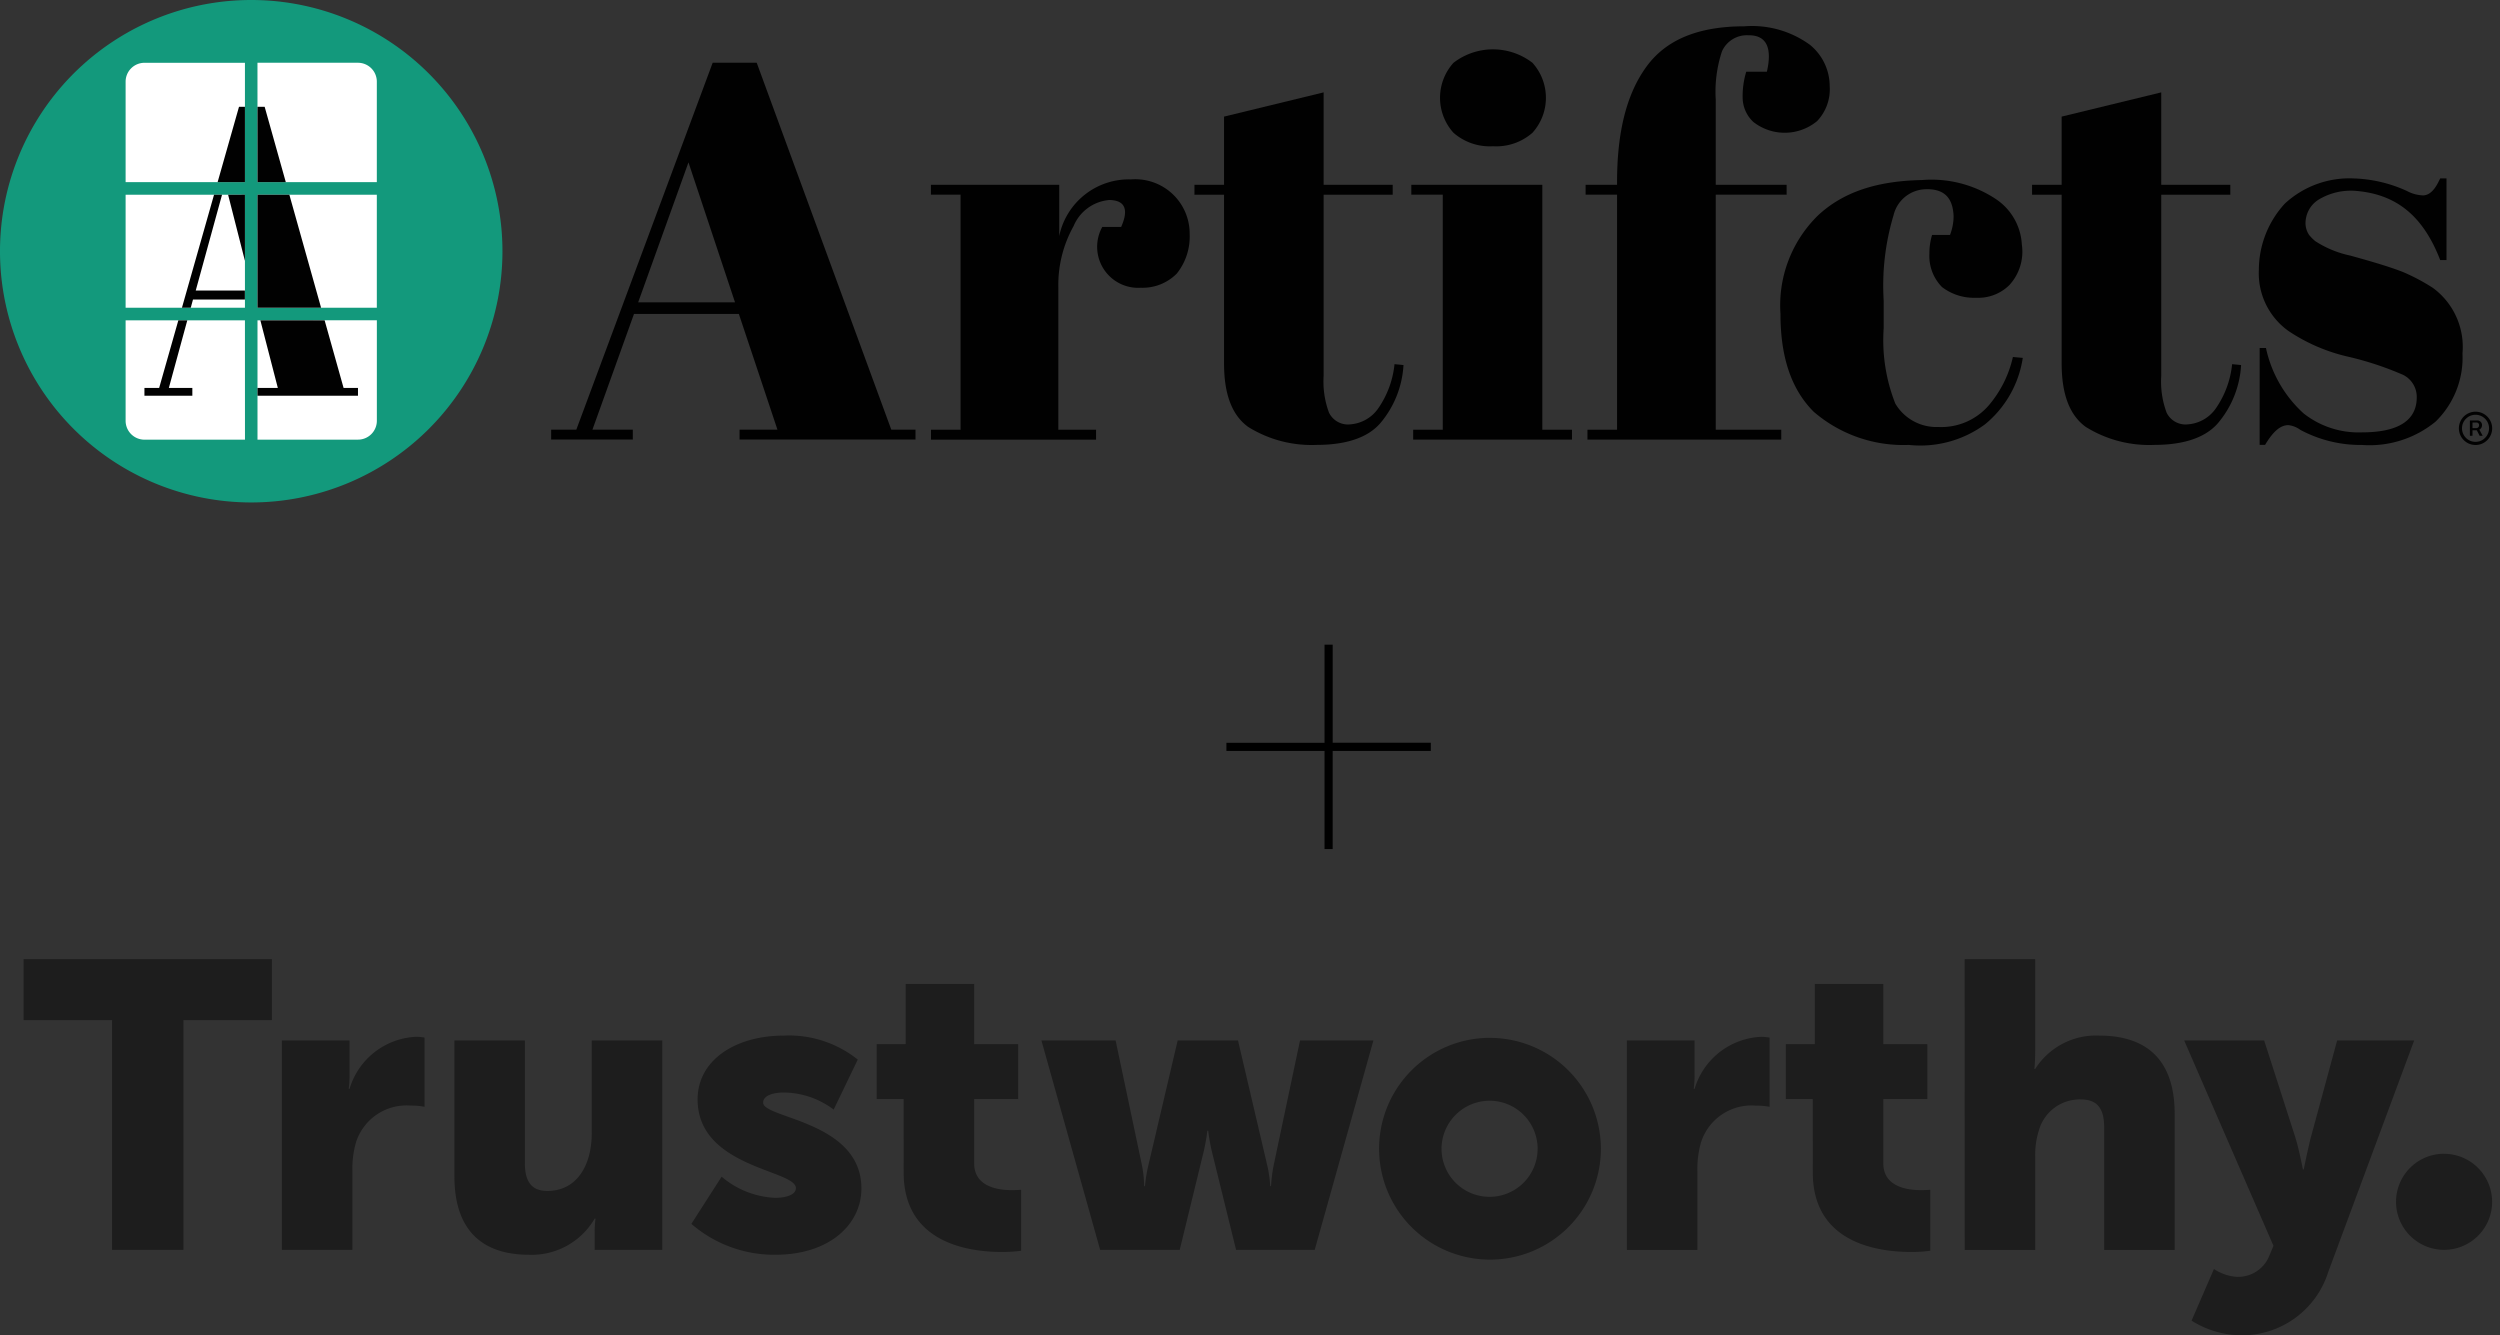
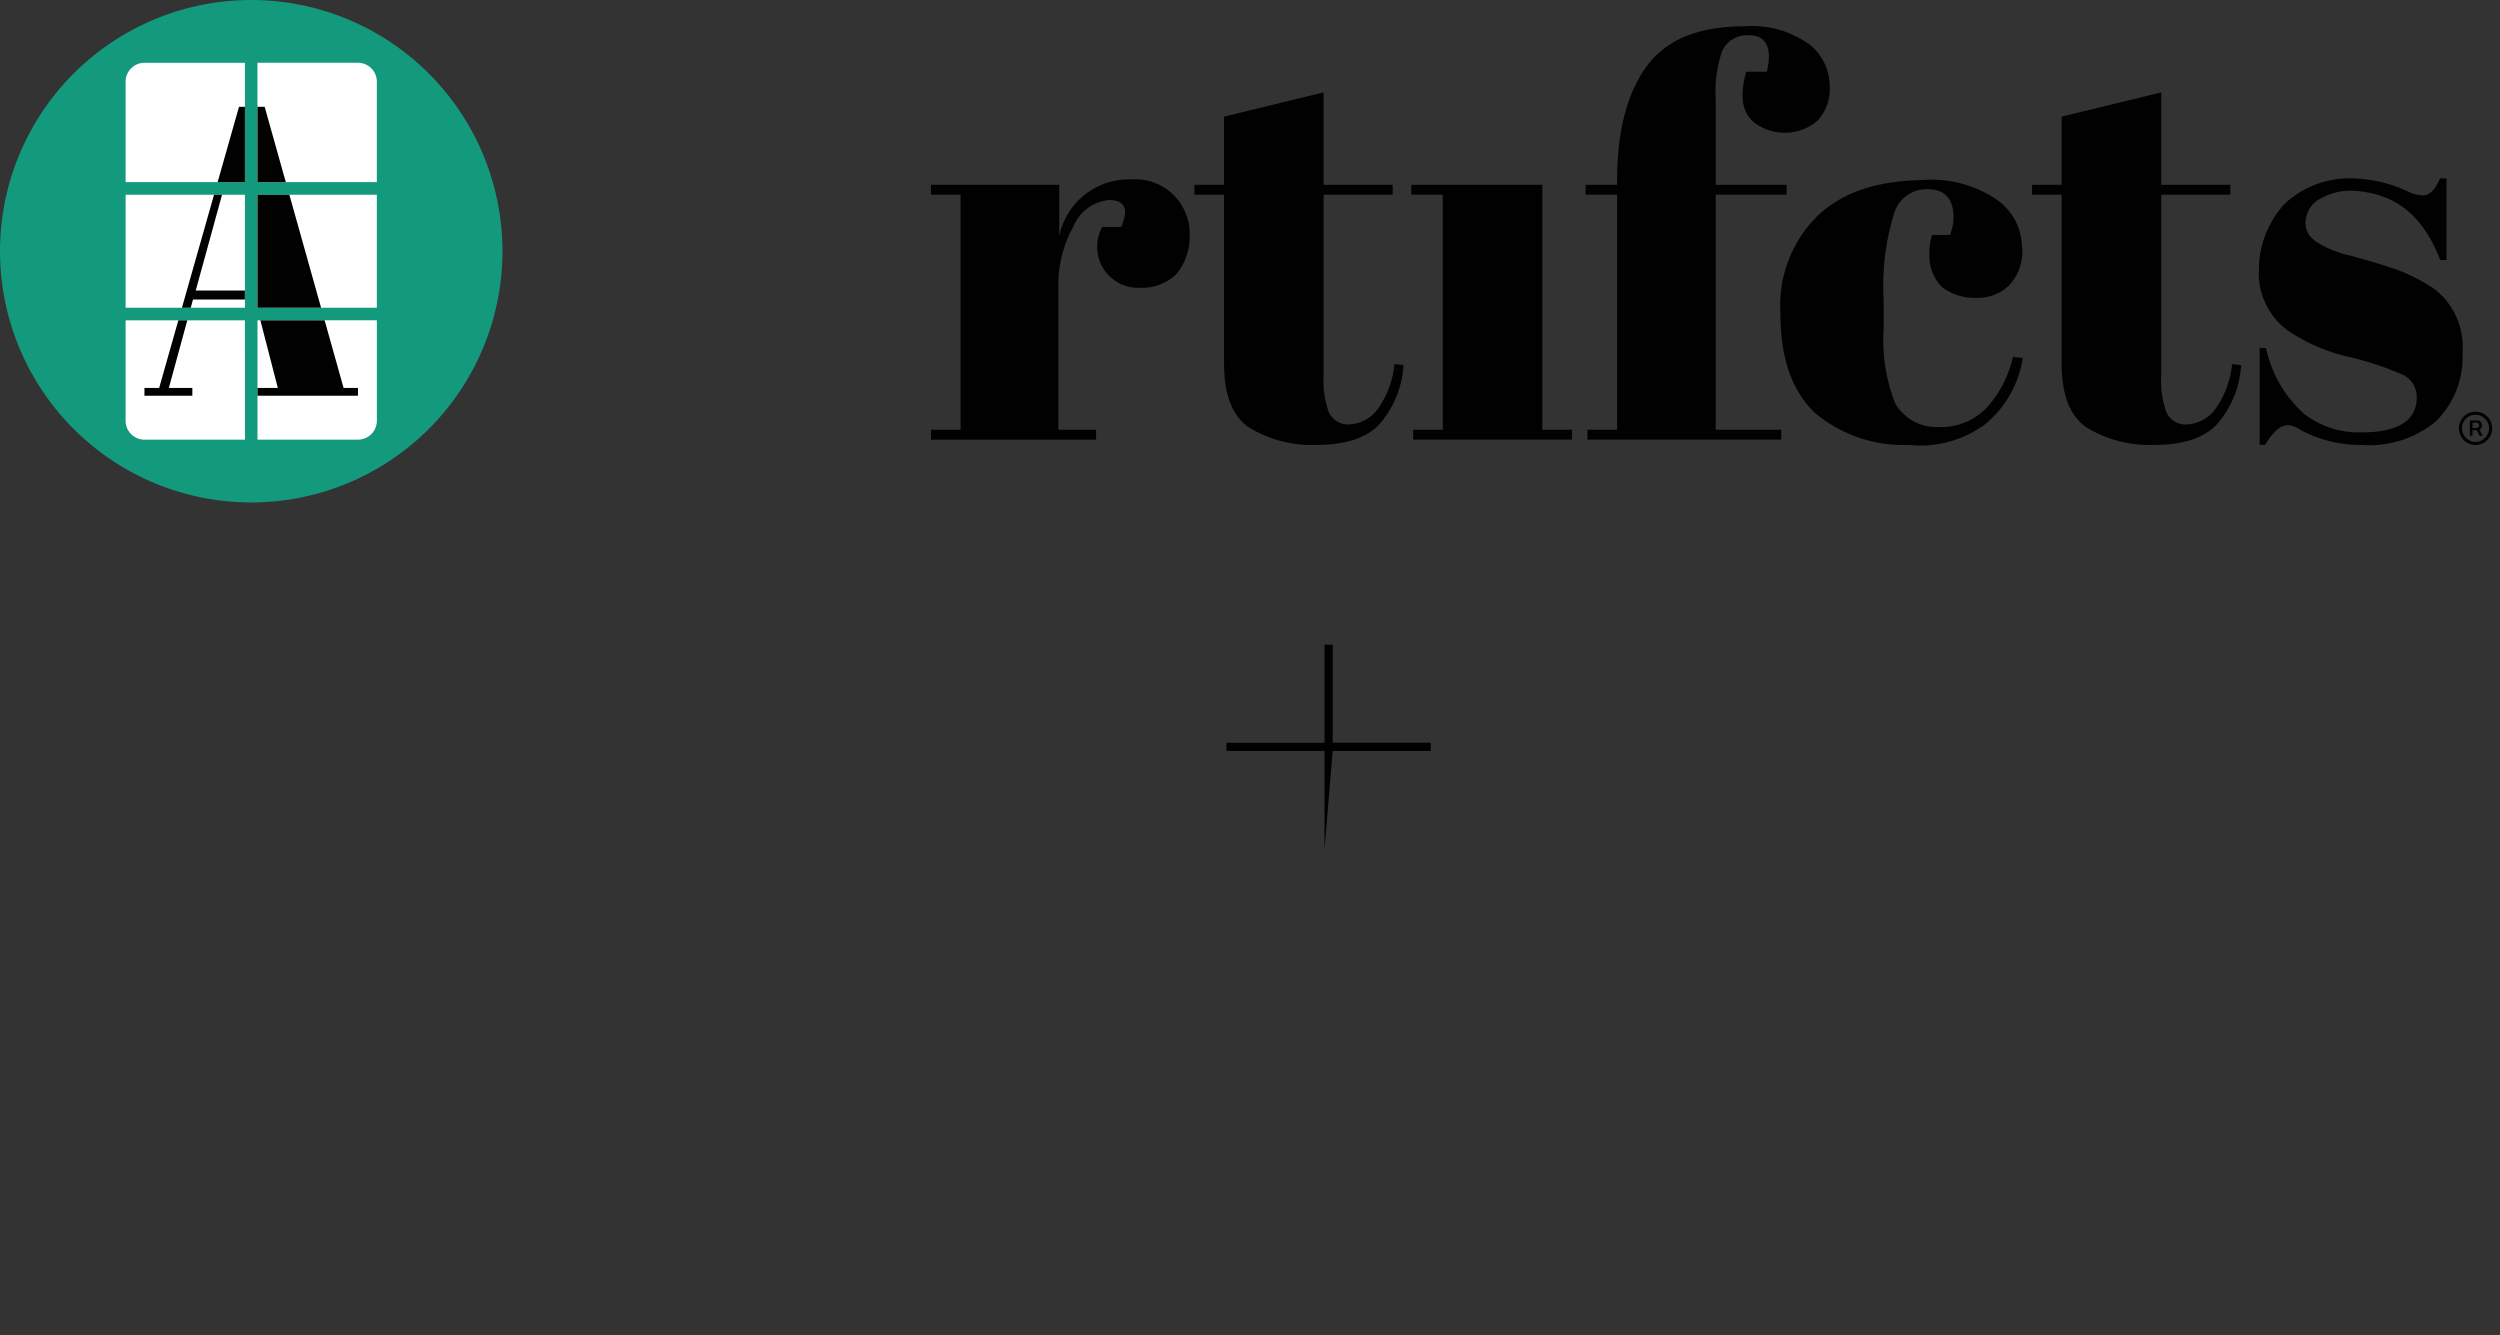
<svg xmlns="http://www.w3.org/2000/svg" width="159" height="84.925" viewBox="0 0 159 84.925">
  <rect x="0" y="0" width="159" height="84.925" fill="#333333" stroke="none" />
  <defs>
    <clipPath id="4l8faqpzda">
      <path data-name="Rectangle 6549" style="fill:none" d="M0 0h159v32H0z" />
    </clipPath>
  </defs>
  <g data-name="Group 18543">
    <g data-name="trustworthy logo">
      <path data-name="Path 37216" d="M0 0h157v23.925H0z" style="fill:transparent" transform="translate(1.5 61)" />
-       <path data-name="Path 37217" d="M5.627 3.879H0V0h15.793v3.879h-5.627v14.614H5.627zm10.8 1.294h4.305v2.249a7.022 7.022 0 0 1-.052.829h.052a4.633 4.633 0 0 1 4.253-3.311 3.074 3.074 0 0 1 .518.051v4.4a4.823 4.823 0 0 0-.908-.077 3.372 3.372 0 0 0-3.45 2.326 6.049 6.049 0 0 0-.233 1.81v5.043h-4.486V5.173zm10.968 0h4.487v7.812c0 1.241.493 1.759 1.426 1.759 1.918 0 2.827-1.682 2.827-3.672v-5.9h4.486v13.32h-4.3V17.33a6.987 6.987 0 0 1 .052-.827h-.052a4.633 4.633 0 0 1-4.175 2.3c-2.646 0-4.745-1.241-4.745-4.991V5.173zm17 8.664a5.625 5.625 0 0 0 3.4 1.345c.675 0 1.323-.181 1.323-.621 0-1.163-6.25-1.293-6.25-5.637 0-2.509 2.411-4.061 5.5-4.061a7 7 0 0 1 4.685 1.527l-1.531 3.18a5.339 5.339 0 0 0-3.163-1.086c-.675 0-1.323.182-1.323.647 0 1.008 6.25 1.164 6.25 5.457 0 2.276-2.023 4.215-5.473 4.215a8.055 8.055 0 0 1-5.342-1.965zM55.971 8.9h-1.712V5.406H56.1V1.578h4.357v3.828h2.8V8.9h-2.8v4.087c0 1.5 1.531 1.706 2.386 1.706.364 0 .6-.024.6-.024v3.879a8.753 8.753 0 0 1-1.22.077c-2.126 0-6.249-.568-6.249-5.043zm8.763-3.726h4.719l1.66 7.864a7.468 7.468 0 0 1 .156 1.4h.052a9.519 9.519 0 0 1 .233-1.4L73.4 5.173h3.837l1.841 7.863a7.664 7.664 0 0 1 .208 1.4h.053a9.158 9.158 0 0 1 .182-1.4l1.66-7.863h4.668l-3.734 13.32h-5L75.6 12.337a12.057 12.057 0 0 1-.259-1.423h-.052a12.093 12.093 0 0 1-.259 1.424l-1.5 6.155h-5.06l-3.736-13.32zm37.236 0h4.305v2.25a6.891 6.891 0 0 1-.053.829h.053a4.632 4.632 0 0 1 4.253-3.311 3.074 3.074 0 0 1 .518.051v4.4a4.836 4.836 0 0 0-.908-.077 3.372 3.372 0 0 0-3.45 2.326 6.017 6.017 0 0 0-.233 1.81v5.043h-4.486V5.173zM113.792 8.9h-1.712V5.406h1.842V1.578h4.357v3.828h2.8V8.9h-2.8v4.087c0 1.5 1.53 1.706 2.386 1.706.364 0 .6-.024.6-.024v3.879a8.753 8.753 0 0 1-1.22.077c-2.126 0-6.25-.568-6.25-5.043zm9.66-8.9h4.486v5.846a11.365 11.365 0 0 1-.052 1.139h.052a4.587 4.587 0 0 1 4.072-2.122c2.7 0 4.8 1.243 4.8 4.991v8.64h-4.486v-7.811c0-1.242-.493-1.759-1.478-1.759a2.7 2.7 0 0 0-2.672 1.965 5.12 5.12 0 0 0-.233 1.707v5.9h-4.486zm15.855 19.709a2.98 2.98 0 0 0 1.374.492 2.133 2.133 0 0 0 2.152-1.344l.259-.623-5.678-13.061h5.086l1.972 6.13c.233.724.493 2.069.493 2.069h.052s.259-1.267.441-1.991l1.685-6.209h4.9l-5.473 14.743a5.753 5.753 0 0 1-5.575 4.01 6.026 6.026 0 0 1-3.112-.932zM93.245 9.006a3.056 3.056 0 1 1-3.064 3.056 3.064 3.064 0 0 1 3.064-3.056zm0-4a7.053 7.053 0 1 0 7.071 7.053 7.063 7.063 0 0 0-7.071-7.05zm60.691 7.372A3.056 3.056 0 1 0 157 15.437a3.064 3.064 0 0 0-3.064-3.056z" style="fill:#1d1d1d" transform="translate(1.5 61)" />
    </g>
    <g data-name="Group 17868">
      <g data-name="Group 15137" style="clip-path:url(#4l8faqpzda)">
        <path data-name="Path 25547" d="M416.456 125.978A15.978 15.978 0 1 1 400.478 110a15.978 15.978 0 0 1 15.978 15.978" transform="translate(-384.5 -110)" style="fill:#13997c" />
        <path data-name="Rectangle 6547" transform="translate(16.377 12.383)" style="fill:#fff" d="M0 0h7.589v7.19H0z" />
        <path data-name="Path 25548" d="M404.589 123.839v-7.589H398.2a1.2 1.2 0 0 0-1.2 1.2v6.391z" transform="translate(-389.011 -112.256)" style="fill:#fff" />
        <path data-name="Path 25549" d="M410.125 123.839h7.589v-6.391a1.2 1.2 0 0 0-1.2-1.2h-6.391z" transform="translate(-393.748 -112.256)" style="fill:#fff" />
        <path data-name="Rectangle 6548" transform="translate(7.989 12.383)" style="fill:#fff" d="M0 0h7.589v7.19H0z" />
        <path data-name="Path 25550" d="M410.125 141.875v7.589h6.391a1.2 1.2 0 0 0 1.2-1.2v-6.391z" transform="translate(-393.748 -121.503)" style="fill:#fff" />
        <path data-name="Path 25551" d="M404.589 141.875H397v6.391a1.2 1.2 0 0 0 1.2 1.2h6.391z" transform="translate(-389.011 -121.503)" style="fill:#fff" />
        <path data-name="Path 25552" d="m404.647 129.375-2.042 7.19h.56l.143-.524h3.3v-.573h-3.125l1.673-6.093z" transform="translate(-391.034 -116.992)" style="fill:#010101" />
-         <path data-name="Path 25553" d="M408.271 133.583v-4.208H407.2z" transform="translate(-392.693 -116.992)" style="fill:#010101" />
        <path data-name="Path 25554" d="M410.125 125.418h1.8l-1.345-4.793h-.457z" transform="translate(-393.748 -113.834)" style="fill:#010101" />
        <path data-name="Path 25555" d="M412.151 129.375h-2.027v7.19h4.045z" transform="translate(-393.748 -116.992)" style="fill:#010101" />
        <path data-name="Path 25556" d="M414.394 141.875h-4.087l1.111 4.3h-1.293v.495h6.391v-.495h-.916z" transform="translate(-393.748 -121.503)" style="fill:#010101" />
        <path data-name="Path 25557" d="M401.6 141.875h-.569l-1.221 4.3h-.936v.495h3.047v-.495h-1.494z" transform="translate(-389.688 -121.503)" style="fill:#010101" />
        <path data-name="Path 25558" d="M407.893 125.418v-4.793h-.377l-1.361 4.793z" transform="translate(-392.315 -113.834)" style="fill:#010101" />
-         <path data-name="Path 25559" d="M531.168 121.074a3.48 3.48 0 0 0 2.511-.856 3.321 3.321 0 0 0 0-4.451 4.114 4.114 0 0 0-5.022 0 3.321 3.321 0 0 0 0 4.451 3.5 3.5 0 0 0 2.511.856" transform="translate(-436.215 -111.773)" style="fill:#010101" />
        <path data-name="Path 25560" d="M609.334 138.538h.4a7.82 7.82 0 0 0 2.4 4.166 5.642 5.642 0 0 0 3.709 1.2c2.283 0 3.481-.742 3.481-2.226a1.568 1.568 0 0 0-.856-1.426 20.242 20.242 0 0 0-3.424-1.141 11.361 11.361 0 0 1-3.879-1.655 4.506 4.506 0 0 1-1.883-3.88 6.244 6.244 0 0 1 1.655-4.223 6.046 6.046 0 0 1 4.34-1.6 8.748 8.748 0 0 1 3.424.8 2.355 2.355 0 0 0 1.039.281c.612-.027.927-.786 1.076-1.08h.4v5.192h-.4c-1.142-2.967-2.939-4.2-5.365-4.4a3.954 3.954 0 0 0-2.4.576 1.773 1.773 0 0 0-.8 1.427 1.335 1.335 0 0 0 .228.8 2.569 2.569 0 0 0 .4.4 6.594 6.594 0 0 0 2.222.913c.86.242 2.23.614 3.309 1.028a12.6 12.6 0 0 1 1.941 1.026 4.655 4.655 0 0 1 1.882 4.166 5.68 5.68 0 0 1-1.712 4.34 6.62 6.62 0 0 1-4.68 1.483 8.08 8.08 0 0 1-3.922-.961 1.6 1.6 0 0 0-.757-.3c-.511 0-.97.4-1.484 1.256h-.345z" transform="translate(-465.619 -116.406)" style="fill:#010101" />
        <path data-name="Path 25561" d="M505.245 136.425V125.7h-1.882v-.628h1.882v-4.339l6.334-1.541v5.88h4.393v.628h-4.393v11.523a5.671 5.671 0 0 0 .342 2.34 1.341 1.341 0 0 0 1.37.741 2.367 2.367 0 0 0 1.769-1.027 5.965 5.965 0 0 0 1.027-2.8l.571.057a6.268 6.268 0 0 1-1.484 3.709c-.8.913-2.169 1.37-4.051 1.37a7.624 7.624 0 0 1-4.34-1.142c-1.023-.741-1.538-2.055-1.538-4.051" transform="translate(-427.396 -113.317)" style="fill:#010101" />
        <path data-name="Path 25562" d="M570.985 128.5a2.151 2.151 0 0 0-2.112 1.655 15.546 15.546 0 0 0-.628 5.421v1.769a10.98 10.98 0 0 0 .742 4.793 3.043 3.043 0 0 0 2.737 1.484 3.991 3.991 0 0 0 3.2-1.37 7.172 7.172 0 0 0 1.54-3.082l.628.057a6.766 6.766 0 0 1-2.4 4.223 6.935 6.935 0 0 1-4.85 1.312 8.731 8.731 0 0 1-6.049-2.111c-1.426-1.426-2.112-3.481-2.112-6.22a8 8 0 0 1 2.4-6.277c1.6-1.484 3.746-2.183 6.6-2.238a7.4 7.4 0 0 1 4.7 1.21 3.712 3.712 0 0 1 1.651 2.894 3.137 3.137 0 0 1-.8 2.583 2.816 2.816 0 0 1-2.111.8 3.346 3.346 0 0 1-2.169-.684 2.819 2.819 0 0 1-.8-2.111 4.076 4.076 0 0 1 .171-1.2h1.141a3.371 3.371 0 0 0 .228-1.2c-.052-1.2-.623-1.712-1.707-1.712" transform="translate(-448.443 -116.465)" style="fill:#010101" />
        <path data-name="Path 25563" d="M552.679 113.192a1.736 1.736 0 0 0-1.712 1.007 8.128 8.128 0 0 0-.4 3.081v5.42h4.508v.628h-4.508v14.95h4.166v.628h-12.326v-.628h1.883v-14.95h-2v-.628h2v-.168c0-3.255.628-5.653 1.883-7.365s3.309-2.548 6.22-2.548a6.255 6.255 0 0 1 4.166 1.179 3.4 3.4 0 0 1 1.255 2.624 2.938 2.938 0 0 1-.8 2.225 3.235 3.235 0 0 1-4.052.058 2.131 2.131 0 0 1-.684-1.542 5.275 5.275 0 0 1 .228-1.655h1.312c.343-1.483 0-2.319-1.141-2.319" transform="translate(-441.445 -110.946)" style="fill:#010101" />
        <path data-name="Path 25564" d="M533.276 143.971v-15.579h-8.331v.628h2v14.95h-1.882v.628h10.1v-.628z" transform="translate(-435.185 -116.638)" style="fill:#010101" />
-         <path data-name="Path 25565" d="m448.081 122.584-3.2 8.9h6.16zm5.659 17-2.454-7.361h-6.67l-2.643 7.361h2.568v.628h-5.193v-.628h1.6l8.673-23.338h2.8l8.56 23.338h1.54v.628h-11.19v-.628z" transform="translate(-404.294 -112.256)" style="fill:#010101" />
        <path data-name="Path 25566" d="M588.6 136.425V125.7h-1.882v-.628h1.882v-4.339l6.334-1.541v5.88h4.393v.628h-4.393v11.523a5.672 5.672 0 0 0 .342 2.34 1.341 1.341 0 0 0 1.37.741 2.367 2.367 0 0 0 1.769-1.027 5.965 5.965 0 0 0 1.027-2.8l.571.057a6.269 6.269 0 0 1-1.484 3.709c-.8.913-2.169 1.37-4.051 1.37a7.624 7.624 0 0 1-4.34-1.142c-1.023-.741-1.538-2.055-1.538-4.051" transform="translate(-457.479 -113.317)" style="fill:#010101" />
        <path data-name="Path 25567" d="M488.438 129.17a2.706 2.706 0 0 0-2.225 1.655 7.67 7.67 0 0 0-.97 3.88v9.073h2.4v.628h-10.5v-.628h1.883v-14.95h-1.886v-.628h8.16v3.255a4.526 4.526 0 0 1 4.565-3.6 3.459 3.459 0 0 1 3.731 3.472 3.766 3.766 0 0 1-.821 2.519 3.058 3.058 0 0 1-2.283.9 2.61 2.61 0 0 1-2.454-3.868h1.2c.511-1.143.228-1.714-.8-1.714" transform="translate(-417.933 -116.445)" style="fill:#010101" />
        <path data-name="Path 25568" d="M630.248 153.085a1.028 1.028 0 0 1-.411-.082 1.061 1.061 0 0 1-.564-.565 1.064 1.064 0 0 1 0-.821 1.061 1.061 0 0 1 .564-.565 1.067 1.067 0 0 1 .823 0 1.055 1.055 0 0 1 .336.228 1.041 1.041 0 0 1 .228.337 1.056 1.056 0 0 1-.228 1.159 1.045 1.045 0 0 1-.336.228 1.034 1.034 0 0 1-.412.082m0-.2a.838.838 0 0 0 .433-.116.9.9 0 0 0 .311-.312.863.863 0 0 0 0-.865.893.893 0 0 0-.311-.312.864.864 0 0 0-.866 0 .877.877 0 0 0-.311.312.863.863 0 0 0 0 .865.882.882 0 0 0 .311.312.836.836 0 0 0 .433.116m-.358-.385v-.976h.467a.315.315 0 0 1 .144.035.3.3 0 0 1 .114.1.291.291 0 0 1 .045.167.305.305 0 0 1-.047.171.323.323 0 0 1-.119.111.314.314 0 0 1-.149.039h-.362v-.134h.317a.174.174 0 0 0 .174-.186.153.153 0 0 0-.054-.132.194.194 0 0 0-.117-.04h-.246v.843zm.568-.454.244.454h-.19l-.236-.454z" transform="translate(-472.805 -124.785)" style="fill:#010101" />
      </g>
    </g>
-     <path data-name="Union 166" d="M84.24 54v-6.239H78v-.519h6.24V41h.519v6.24H91v.519h-6.242V54z" />
+     <path data-name="Union 166" d="M84.24 54v-6.239H78v-.519h6.24V41h.519v6.24H91v.519h-6.242z" />
  </g>
</svg>